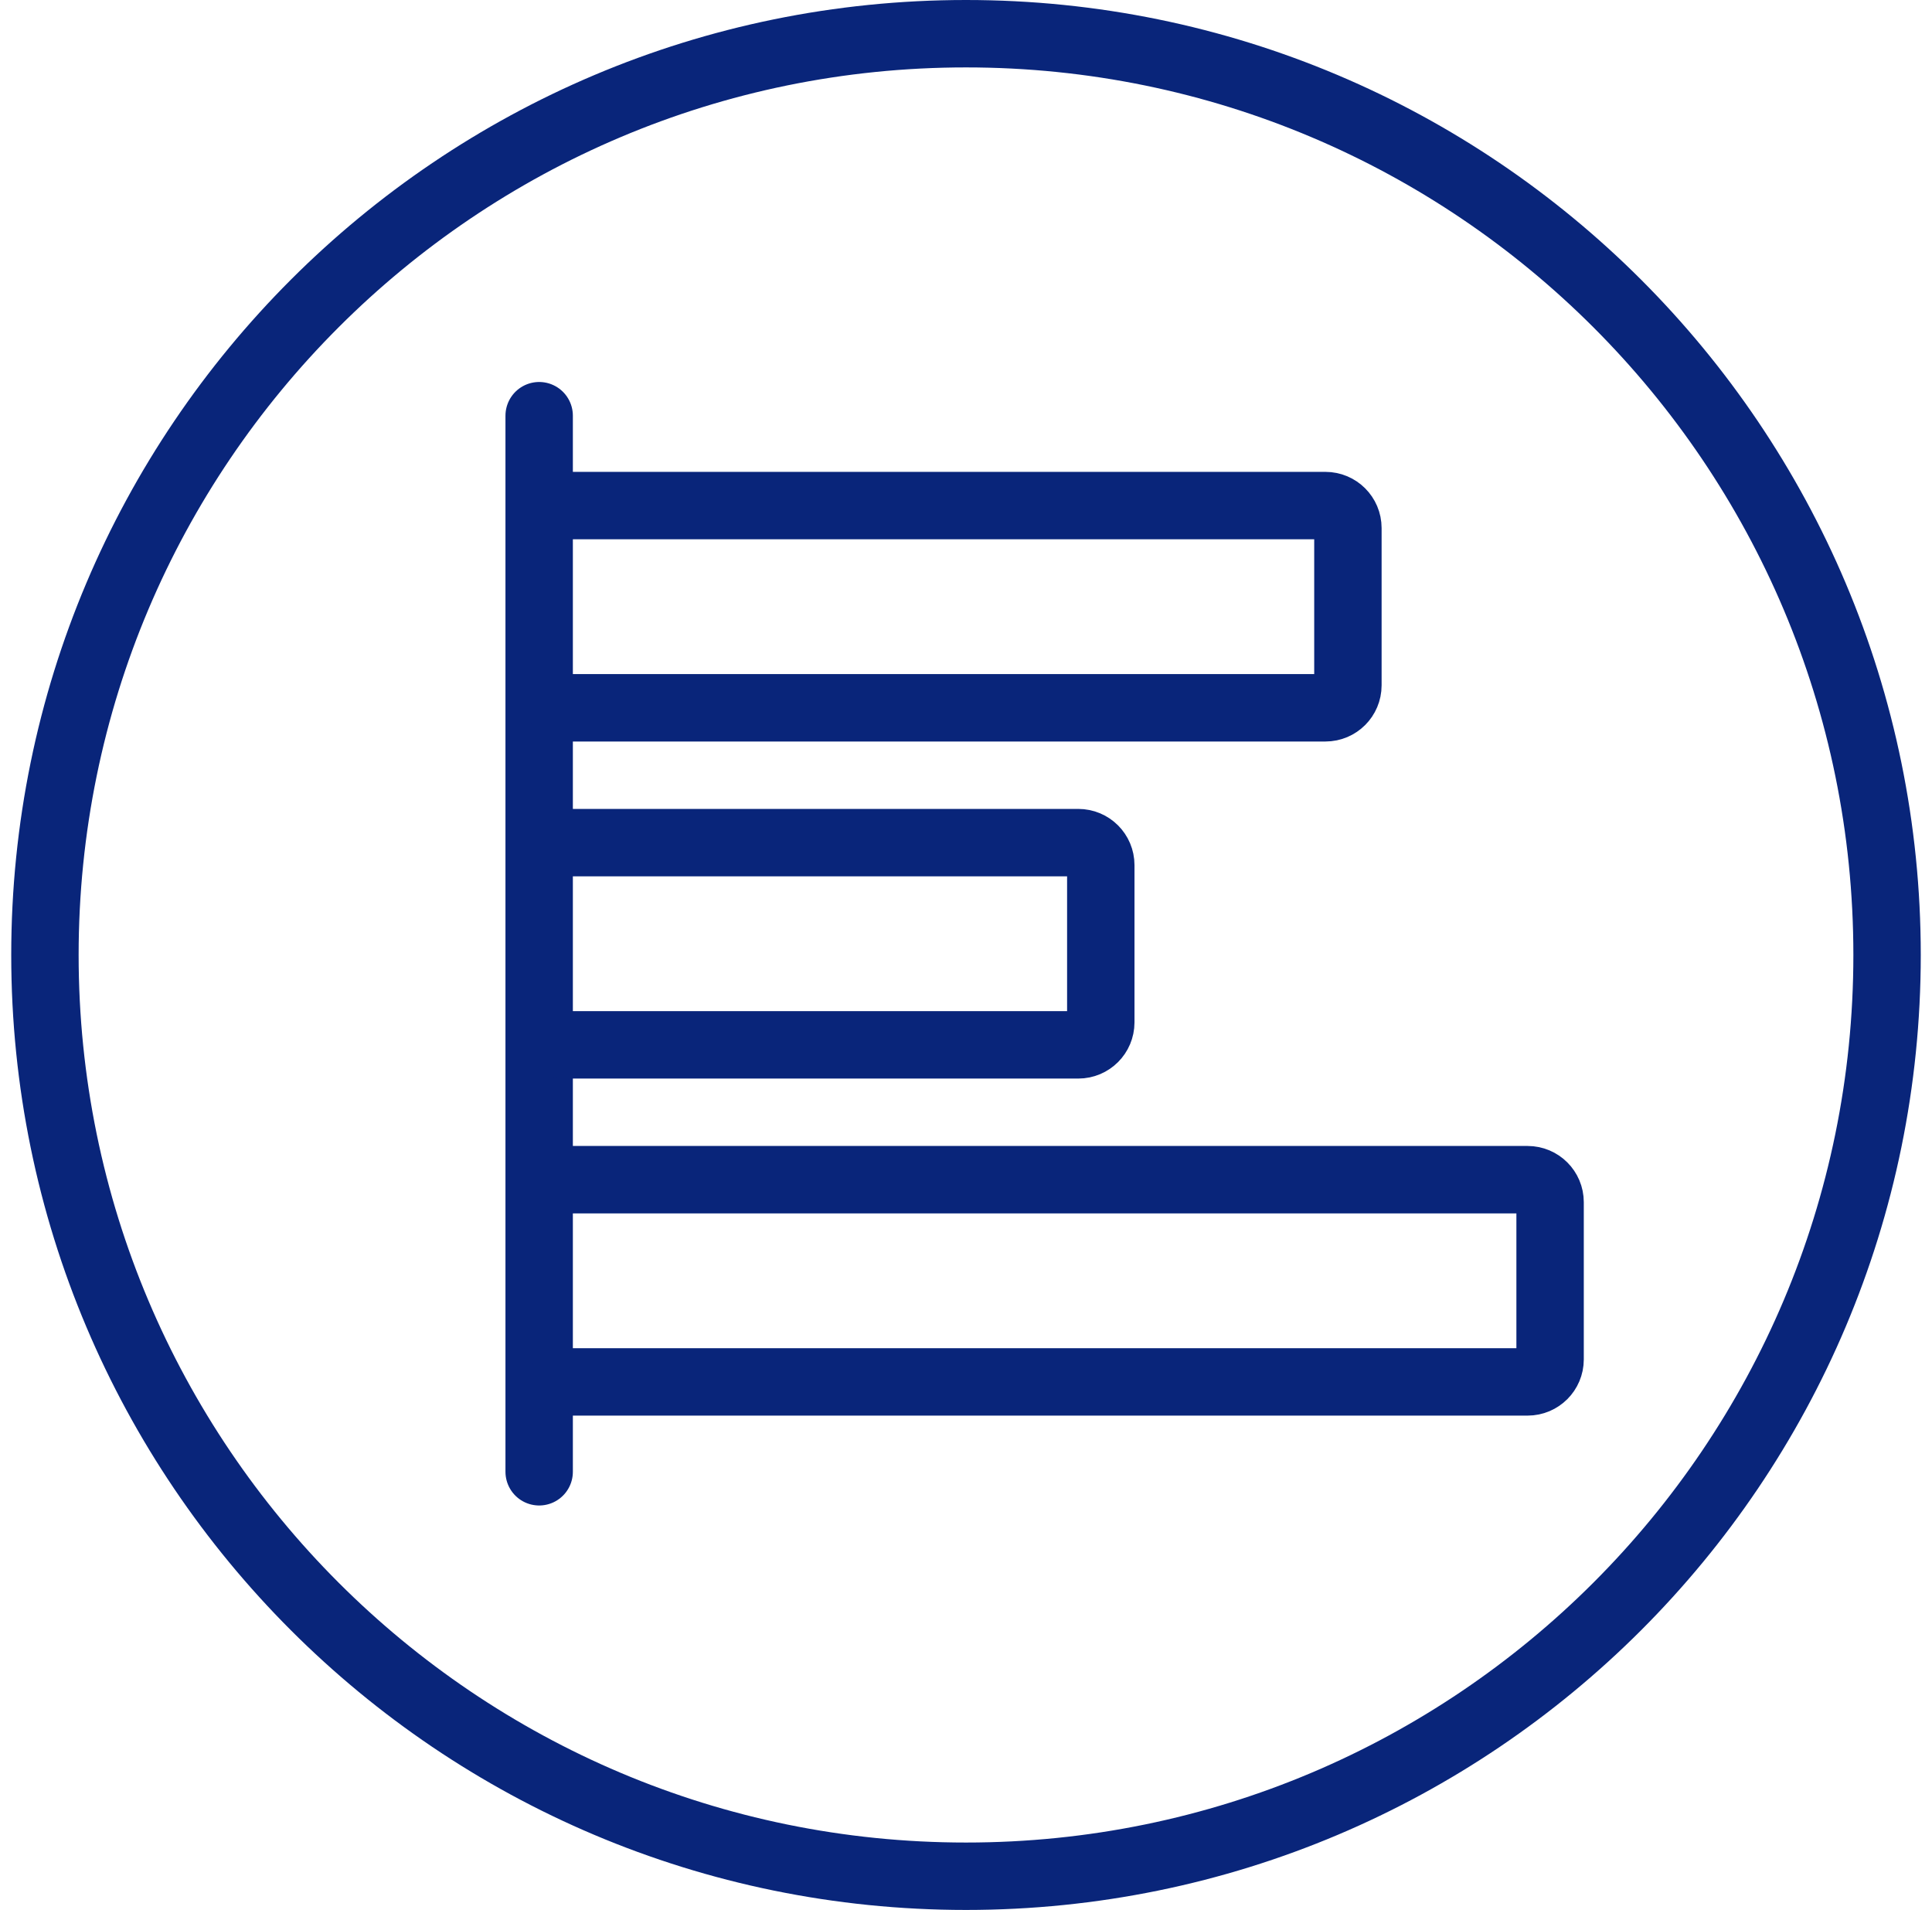
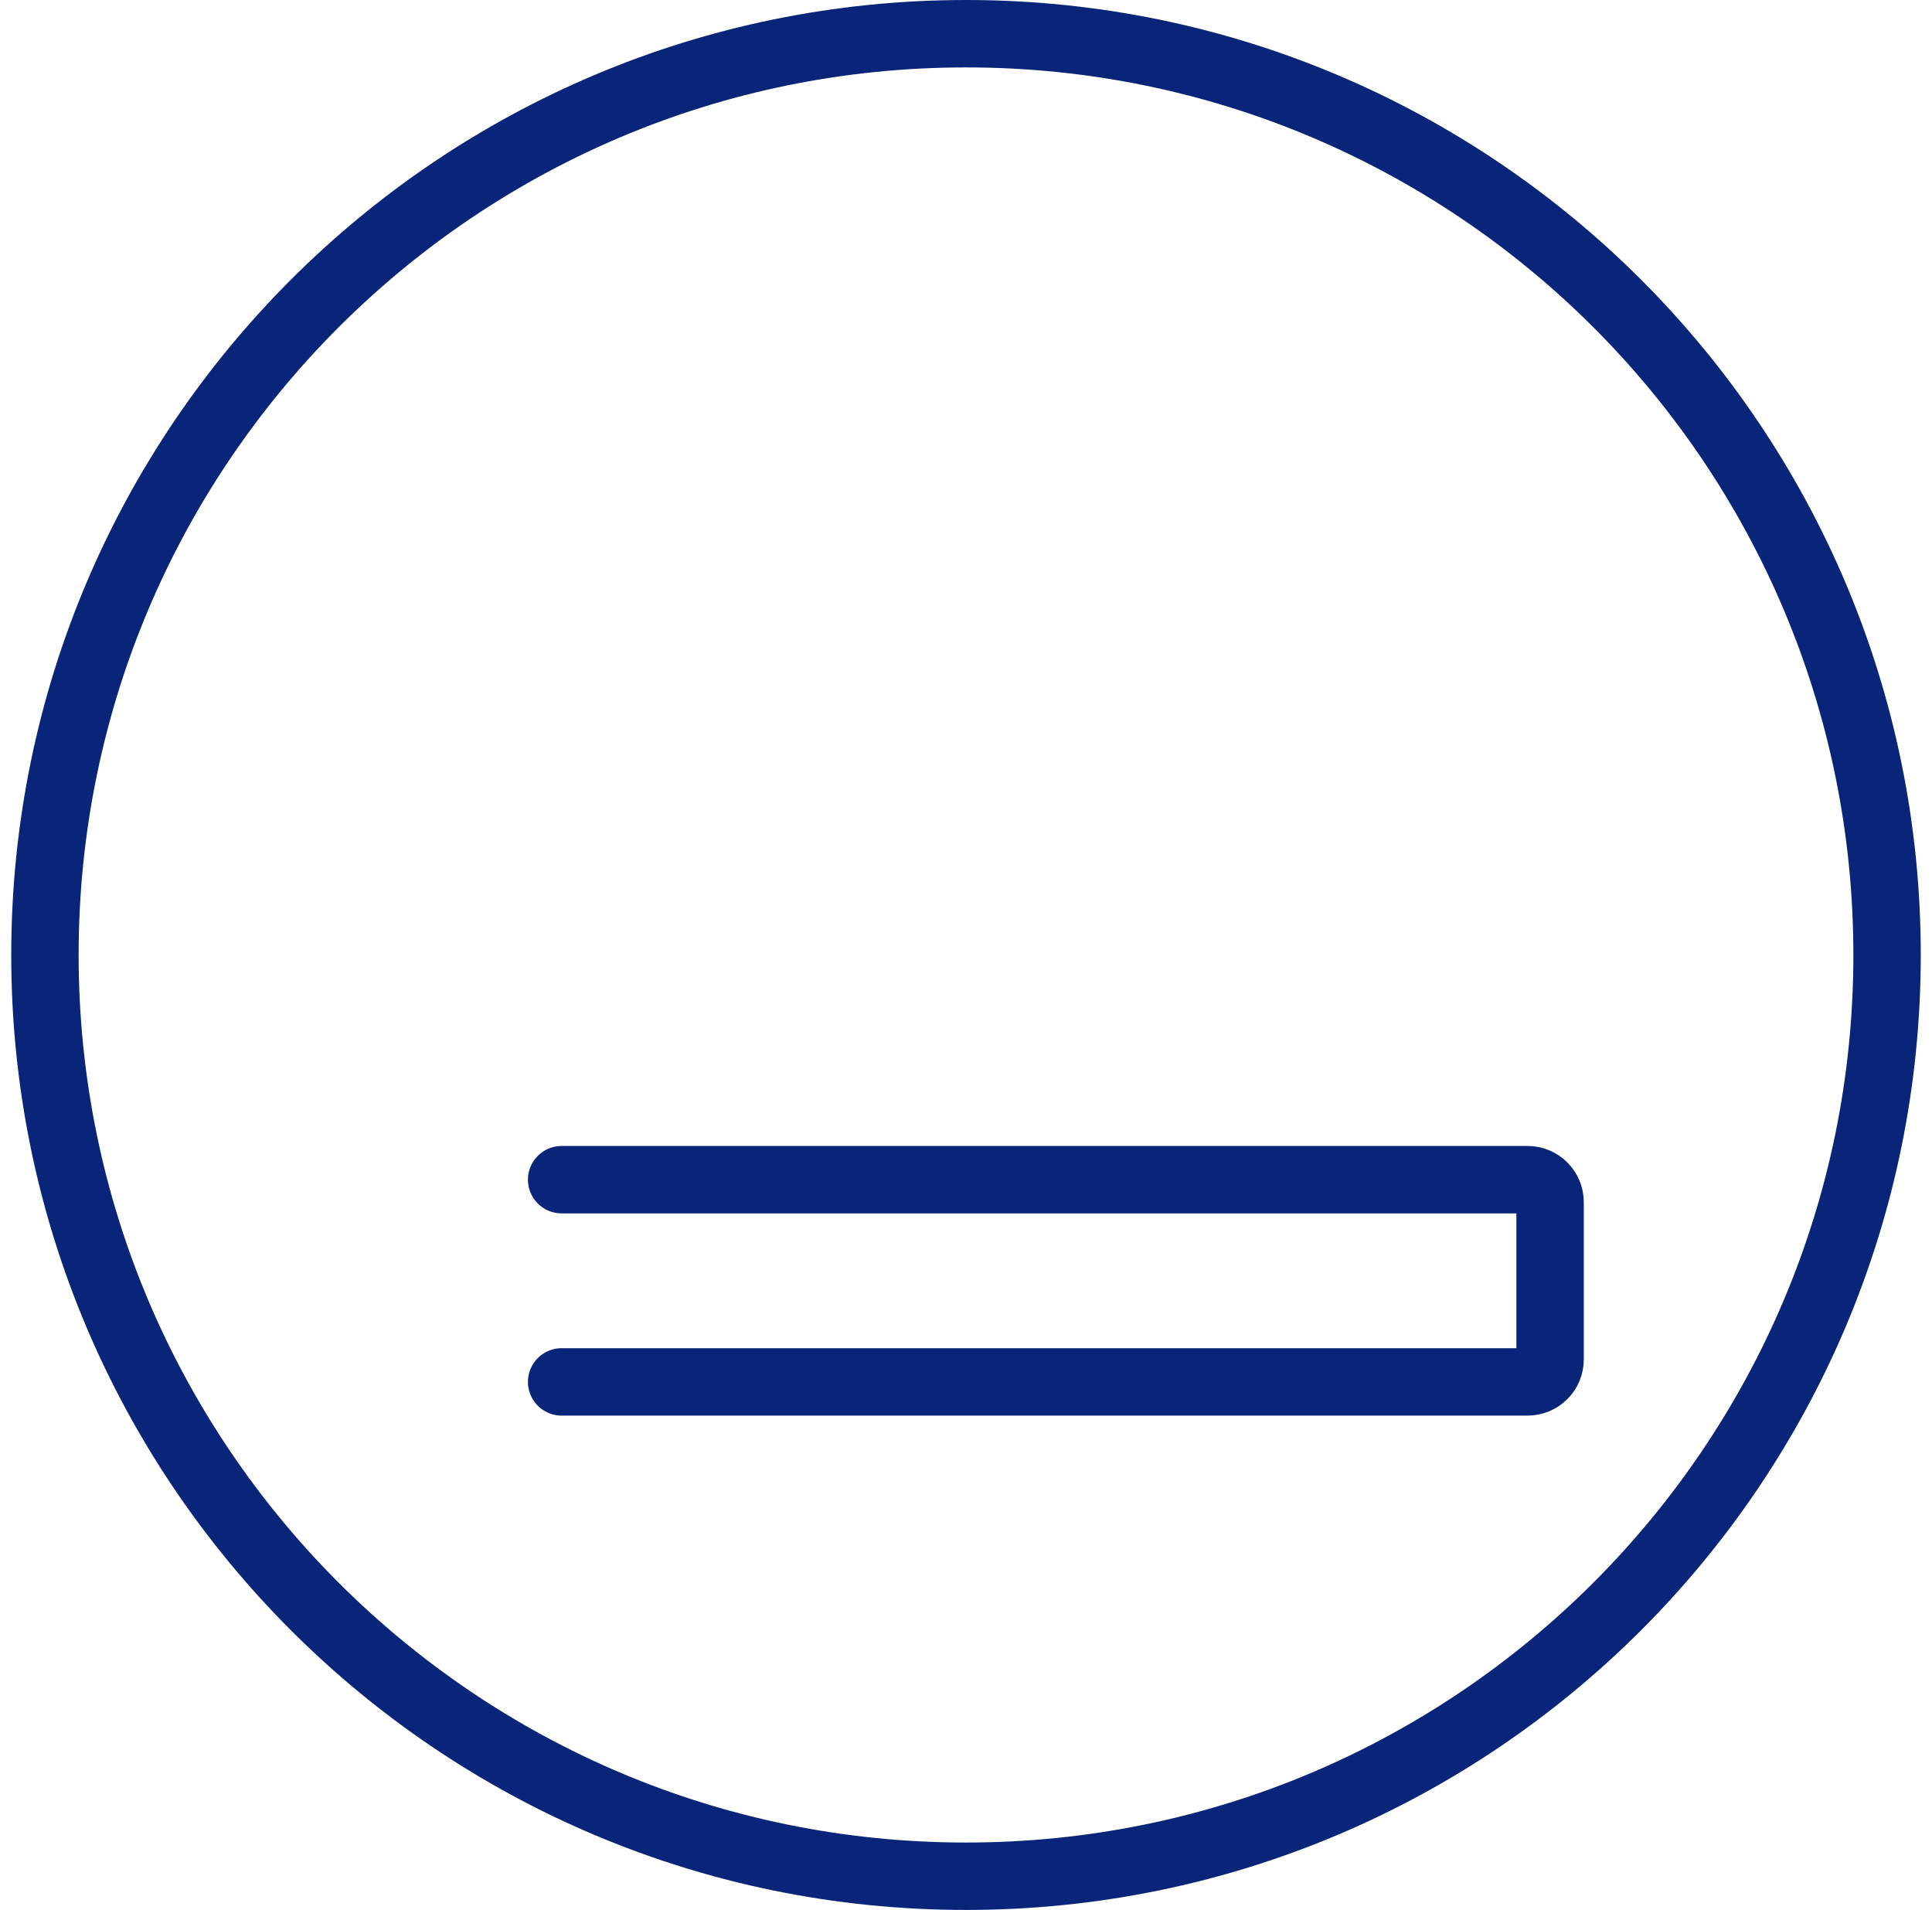
<svg xmlns="http://www.w3.org/2000/svg" width="86" height="85" viewBox="0 0 86 85" fill="none">
  <path d="M43 83.5C65.644 83.5 84 65.144 84 42.5C84 19.856 65.644 1.5 43 1.5C20.356 1.5 2 19.856 2 42.5C2 65.144 20.356 83.5 43 83.5Z" stroke="#09257A" stroke-width="3" stroke-miterlimit="10" />
-   <path d="M24 65.5L24 18.5" stroke="#09257A" stroke-width="3" stroke-linecap="round" />
-   <path d="M25 46.5L48 46.5C48.552 46.5 49 46.052 49 45.5L49 38.5C49 37.948 48.552 37.5 48 37.5L25 37.5" stroke="#09257A" stroke-width="3" stroke-linecap="round" />
-   <path d="M25 31.5L59 31.5C59.552 31.5 60 31.052 60 30.5L60 23.5C60 22.948 59.552 22.5 59 22.5L25 22.5" stroke="#09257A" stroke-width="3" stroke-linecap="round" />
  <path d="M25 61.5L68 61.5C68.552 61.5 69 61.052 69 60.5L69 53.5C69 52.948 68.552 52.5 68 52.5L25 52.5" stroke="#09257A" stroke-width="3" stroke-linecap="round" />
</svg>